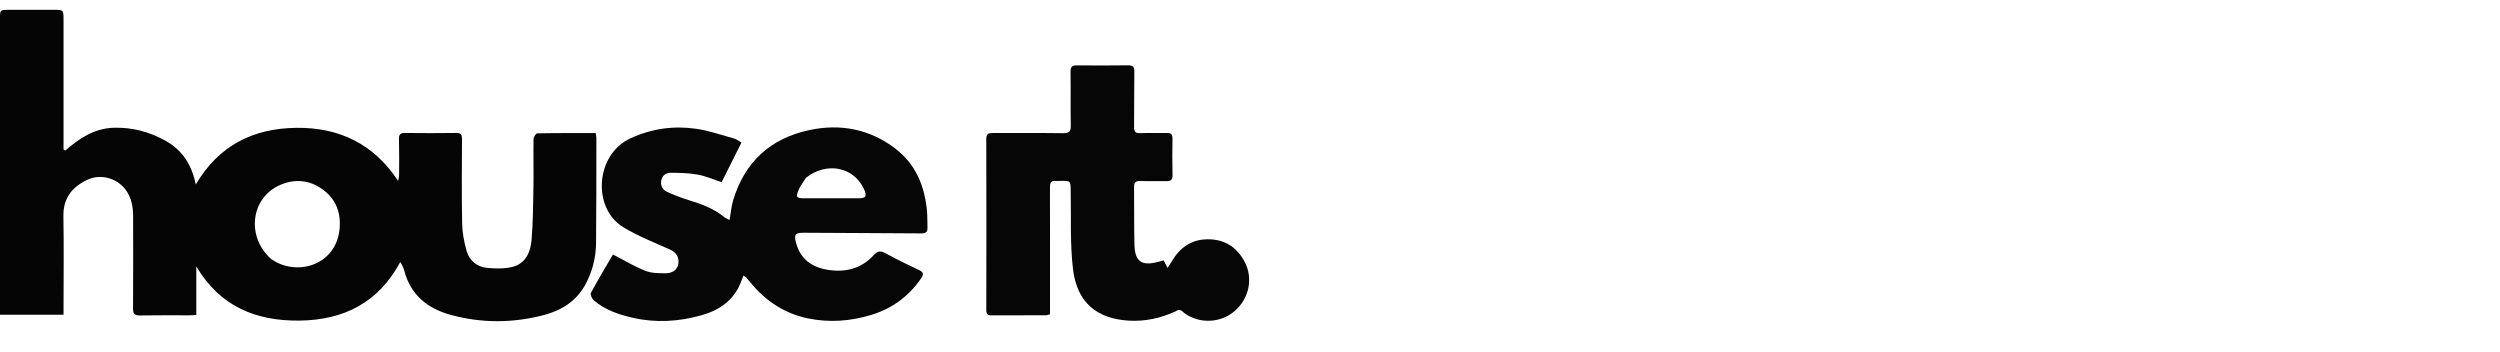
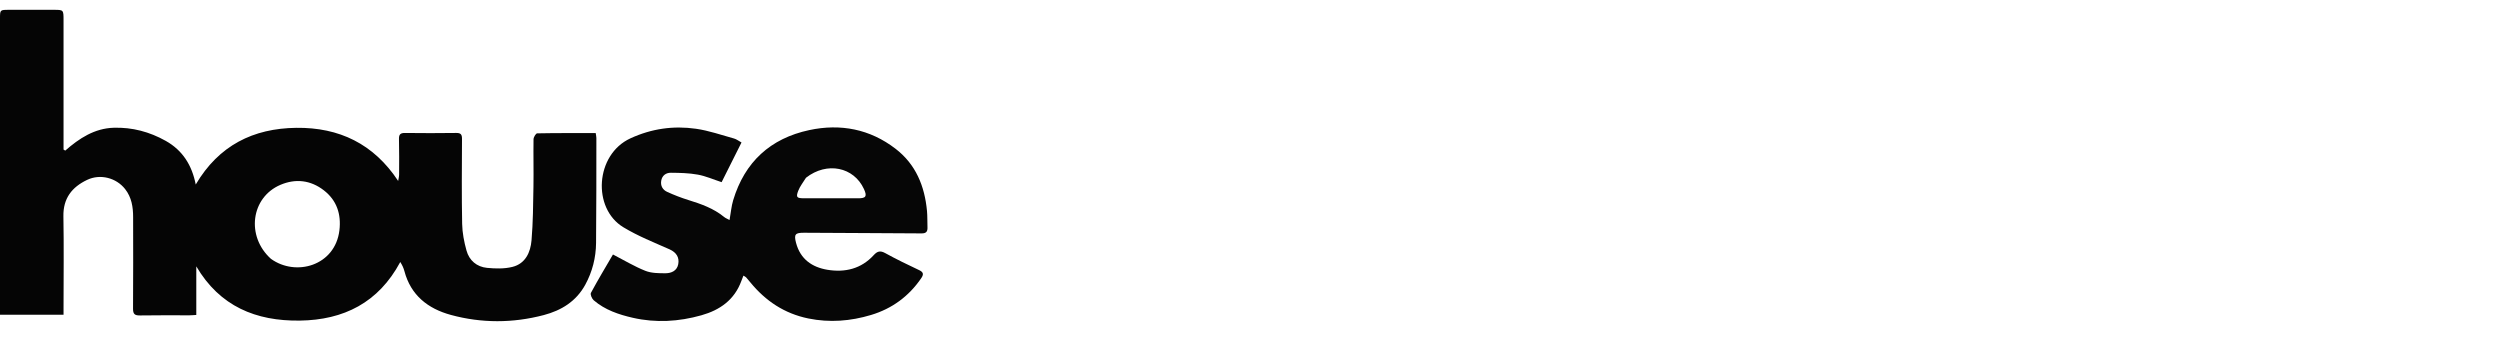
<svg xmlns="http://www.w3.org/2000/svg" viewBox="5.632 25.953 541.78 76.337" width="541.78px" height="76.337px" preserveAspectRatio="none">
  <g id="Layer_1" transform="matrix(1, 0, 0, 1, 13.802, -41.405)">
    <path fill="#050505" opacity="1" stroke="none" d="M 5.6 71.758 C 5.6 81.186 5.6 90.478 5.6 99.77 C 5.72 99.846 5.84 99.921 5.97 99.997 C 9.02 97.321 12.32 95.169 16.48 95.043 C 20.49 94.922 24.24 95.919 27.752 97.89 C 31.44 99.959 33.432 103.196 34.248 107.345 C 39.241 98.864 46.721 95.171 56.044 95.06 C 65.313 94.95 72.811 98.517 78.114 106.572 C 78.187 106.114 78.32 105.657 78.323 105.199 C 78.336 102.623 78.351 100.045 78.292 97.47 C 78.269 96.481 78.619 96.164 79.593 96.175 C 83.293 96.217 86.995 96.226 90.696 96.171 C 91.715 96.155 91.956 96.522 91.951 97.47 C 91.92 103.608 91.865 109.747 91.984 115.882 C 92.022 117.816 92.407 119.785 92.926 121.657 C 93.524 123.814 95.152 125.188 97.372 125.406 C 99.196 125.586 101.14 125.634 102.893 125.193 C 105.711 124.484 106.802 122.036 107.02 119.427 C 107.344 115.562 107.372 111.669 107.436 107.786 C 107.493 104.367 107.397 100.945 107.453 97.527 C 107.46 97.08 107.959 96.263 108.242 96.257 C 112.451 96.175 116.662 96.201 120.927 96.201 C 120.987 96.626 121.072 96.941 121.071 97.256 C 121.061 104.845 121.083 112.435 121.004 120.024 C 120.971 123.195 120.207 126.226 118.676 129.041 C 116.708 132.66 113.495 134.632 109.672 135.638 C 102.978 137.399 96.219 137.423 89.545 135.607 C 84.581 134.255 80.861 131.367 79.468 126.107 C 79.291 125.439 78.997 124.802 78.572 124.139 C 73.85 132.954 66.306 136.71 56.784 136.836 C 47.31 136.96 39.47 133.761 34.369 125.082 C 34.369 128.535 34.369 131.989 34.369 135.612 C 33.753 135.645 33.308 135.69 32.864 135.691 C 29.304 135.697 25.74 135.653 22.18 135.719 C 21.04 135.74 20.65 135.432 20.66 134.238 C 20.71 127.632 20.69 121.026 20.68 114.42 C 20.68 112.238 20.36 110.136 18.95 108.339 C 17.02 105.882 13.56 104.986 10.72 106.335 C 7.42 107.905 5.5 110.332 5.57 114.237 C 5.69 120.794 5.6 127.355 5.6 133.914 C 5.6 134.422 5.6 134.931 5.6 135.567 C 0.97 135.567 -3.53 135.567 -8.17 135.567 C -8.17 134.987 -8.17 134.529 -8.17 134.072 C -8.17 113.176 -8.17 92.28 -8.17 71.384 C -8.17 69.489 -8.17 69.488 -6.22 69.487 C -2.99 69.486 0.25 69.487 3.48 69.487 C 5.6 69.486 5.6 69.487 5.6 71.758 M 50.543 123.449 C 55.945 127.353 64.458 124.953 65.383 117.285 C 65.804 113.794 64.826 110.775 61.999 108.593 C 59.142 106.387 55.884 106.015 52.598 107.416 C 46.226 110.133 45.097 118.543 50.543 123.449 Z" style="" />
    <path fill="#060606" opacity="1" stroke="none" d="M 136.968 121.407 C 133.51 119.874 130.118 118.538 126.921 116.607 C 120.138 112.51 120.809 100.862 128.446 97.341 C 133.025 95.23 137.774 94.561 142.669 95.264 C 145.464 95.665 148.182 96.623 150.921 97.379 C 151.437 97.521 151.891 97.89 152.523 98.236 C 151.063 101.148 149.652 103.964 148.213 106.834 C 146.411 106.245 144.77 105.512 143.053 105.201 C 141.144 104.855 139.165 104.812 137.216 104.797 C 136.176 104.789 135.316 105.37 135.124 106.524 C 134.938 107.636 135.454 108.505 136.416 108.942 C 137.9 109.616 139.429 110.215 140.986 110.698 C 143.767 111.561 146.487 112.511 148.778 114.397 C 149.076 114.642 149.461 114.781 149.933 115.039 C 150.212 113.47 150.322 112.067 150.719 110.75 C 153.219 102.453 158.797 97.346 167.211 95.55 C 173.984 94.105 180.352 95.321 185.923 99.609 C 190.314 102.989 192.22 107.71 192.722 113.085 C 192.83 114.249 192.778 115.426 192.826 116.597 C 192.863 117.503 192.588 117.947 191.55 117.938 C 183.07 117.868 174.589 117.861 166.108 117.798 C 164.167 117.784 163.849 118.122 164.346 120.004 C 165.277 123.524 167.824 125.281 171.174 125.827 C 174.965 126.445 178.464 125.614 181.167 122.657 C 181.958 121.792 182.587 121.613 183.671 122.211 C 186.08 123.539 188.563 124.739 191.053 125.912 C 192.045 126.38 191.976 126.907 191.466 127.654 C 188.78 131.585 185.131 134.253 180.604 135.614 C 176.157 136.952 171.624 137.317 167.01 136.374 C 161.831 135.315 157.739 132.582 154.435 128.547 C 154.139 128.185 153.847 127.818 153.53 127.474 C 153.41 127.343 153.226 127.271 152.94 127.09 C 152.776 127.511 152.627 127.872 152.493 128.239 C 150.995 132.342 147.851 134.553 143.824 135.687 C 138.923 137.068 133.947 137.364 128.967 136.226 C 125.913 135.528 122.931 134.523 120.495 132.43 C 120.1 132.09 119.707 131.168 119.89 130.827 C 121.436 127.961 123.116 125.169 124.666 122.508 C 127.133 123.78 129.328 125.111 131.681 126.046 C 133.007 126.573 134.593 126.578 136.061 126.575 C 137.319 126.572 138.537 126.046 138.81 124.628 C 139.091 123.177 138.437 122.081 136.968 121.407 M 166.5 105.878 C 165.925 106.82 165.2 107.704 164.812 108.718 C 164.28 110.107 164.51 110.325 166.037 110.328 C 169.959 110.339 173.882 110.319 177.804 110.331 C 179.502 110.335 179.783 109.905 179.055 108.319 C 176.862 103.543 171.035 102.33 166.5 105.878 Z" style="" />
-     <path fill="#060606" opacity="1" stroke="none" d="M 246.607 134.825 C 243.307 136.337 239.952 137.056 236.428 136.845 C 229.437 136.428 225.211 132.813 224.367 125.721 C 223.696 120.079 223.98 114.321 223.864 108.615 C 223.822 106.552 223.853 106.55 221.762 106.553 C 221.387 106.553 221.008 106.605 220.638 106.566 C 219.484 106.445 219.363 107.122 219.368 108.04 C 219.394 112.162 219.38 116.284 219.38 120.407 C 219.38 125.411 219.38 130.416 219.38 135.475 C 219.034 135.559 218.771 135.677 218.507 135.678 C 214.572 135.692 210.637 135.682 206.703 135.701 C 205.886 135.704 205.57 135.43 205.572 134.551 C 205.599 122.183 205.605 109.816 205.568 97.449 C 205.564 96.262 206.155 96.183 207.048 96.185 C 212.107 96.2 217.167 96.15 222.225 96.222 C 223.524 96.24 223.91 95.86 223.884 94.567 C 223.806 90.681 223.89 86.791 223.831 82.904 C 223.815 81.832 224.199 81.515 225.21 81.524 C 228.911 81.557 232.612 81.563 236.312 81.513 C 237.369 81.499 237.669 81.867 237.653 82.904 C 237.594 86.885 237.648 90.867 237.599 94.849 C 237.586 95.869 237.87 96.261 238.946 96.214 C 240.863 96.132 242.787 96.218 244.707 96.179 C 245.613 96.16 245.941 96.492 245.924 97.414 C 245.876 100.036 245.858 102.661 245.93 105.283 C 245.961 106.398 245.478 106.639 244.509 106.617 C 242.636 106.575 240.759 106.655 238.888 106.582 C 237.866 106.543 237.587 106.968 237.596 107.896 C 237.637 112.065 237.583 116.235 237.679 120.402 C 237.762 124.016 239.254 125.059 242.731 124.123 C 243.131 124.015 243.534 123.916 244.016 123.792 C 244.257 124.261 244.48 124.694 244.846 125.406 C 245.186 124.895 245.43 124.572 245.63 124.223 C 247.374 121.179 249.827 119.257 253.485 119.216 C 257.166 119.175 259.827 120.855 261.54 124.057 C 263.449 127.624 262.557 132.02 259.422 134.742 C 256.399 137.366 251.891 137.589 248.63 135.311 C 248.073 134.922 247.585 134.083 246.607 134.825 Z" style="" />
    <path fill="transparent" opacity="1" stroke="none" d="M 74.9 136.984 C 55.818 119.753 59.831 89.841 82.495 80.176 C 94.184 75.192 105.77 76.518 115.933 84.362 C 125.987 92.122 129.467 102.862 127.969 115.277 C 124.678 142.55 94.399 151.086 74.9 136.984 Z" />
    <path fill="transparent" opacity="1" stroke="none" d="M 487.871 74.451 C 503.746 62.087 524.47 66.402 532.27 83.389 C 534.86 89.03 533.86 90.56 527.822 90.543 C 513.872 90.503 499.921 90.572 485.97 90.535 C 480.538 90.521 479.722 89.747 481.613 84.807 C 482.992 81.202 485.572 78.056 487.871 74.451 Z" />
  </g>
</svg>